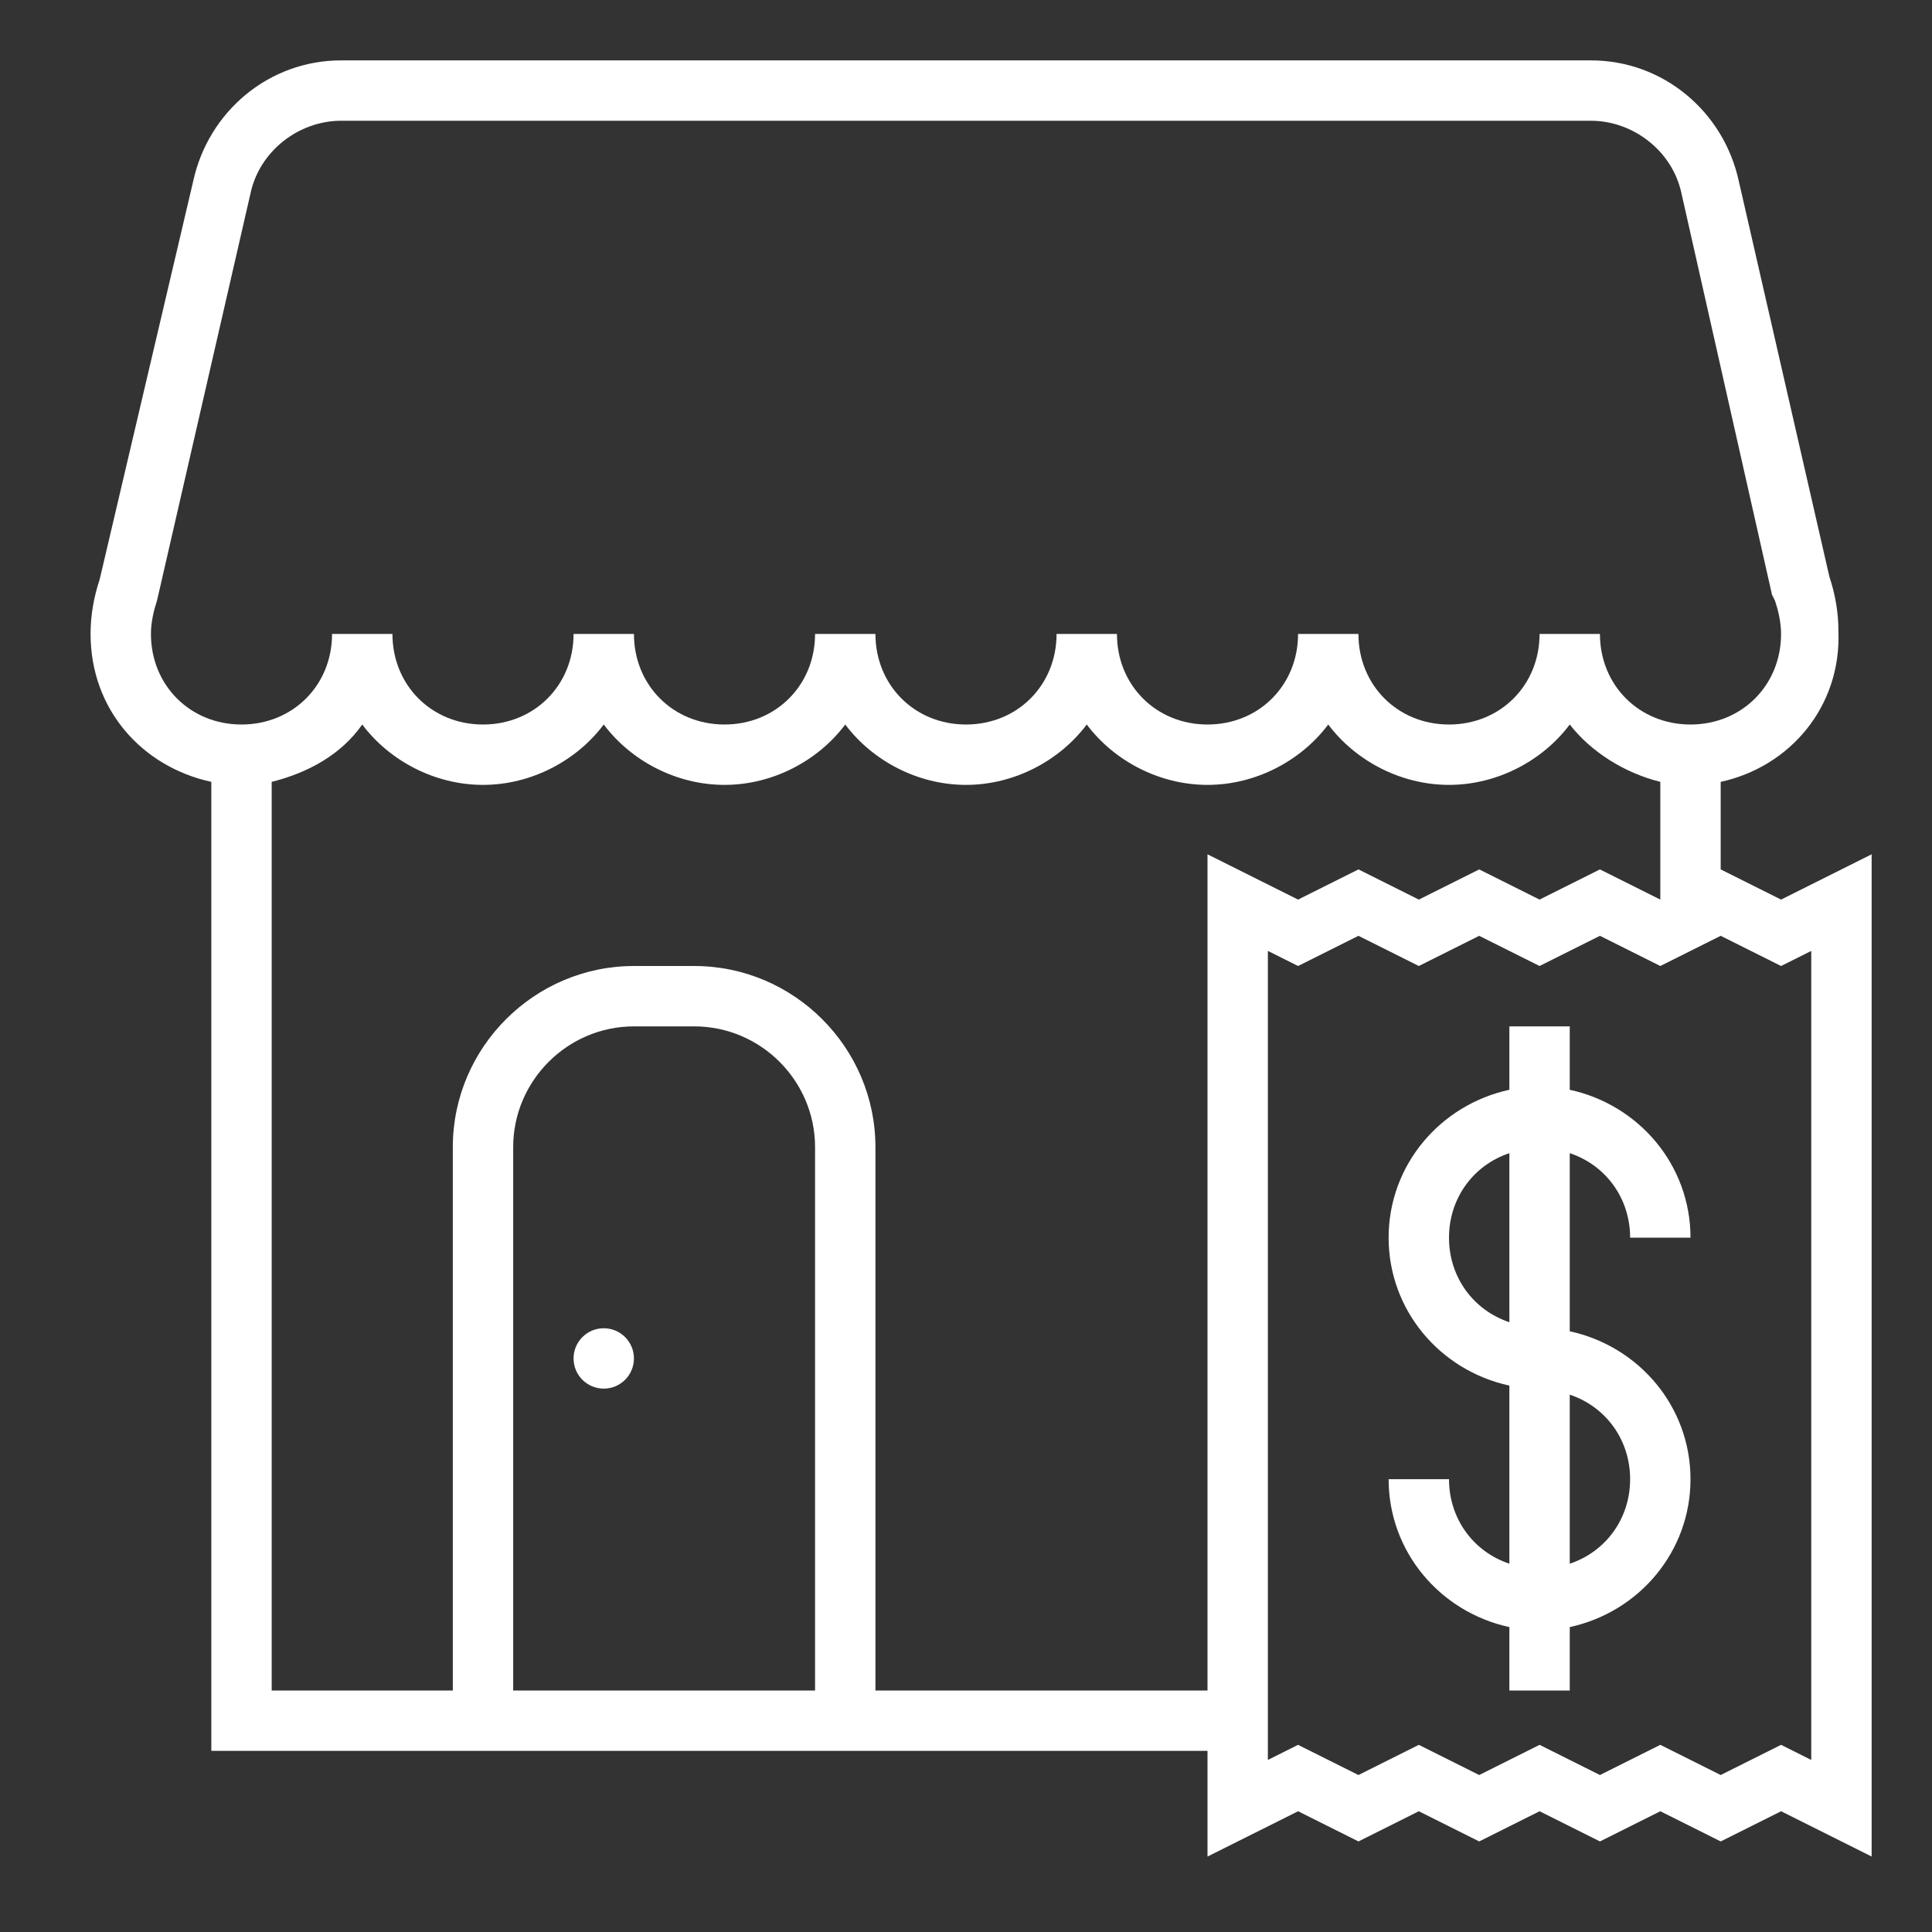
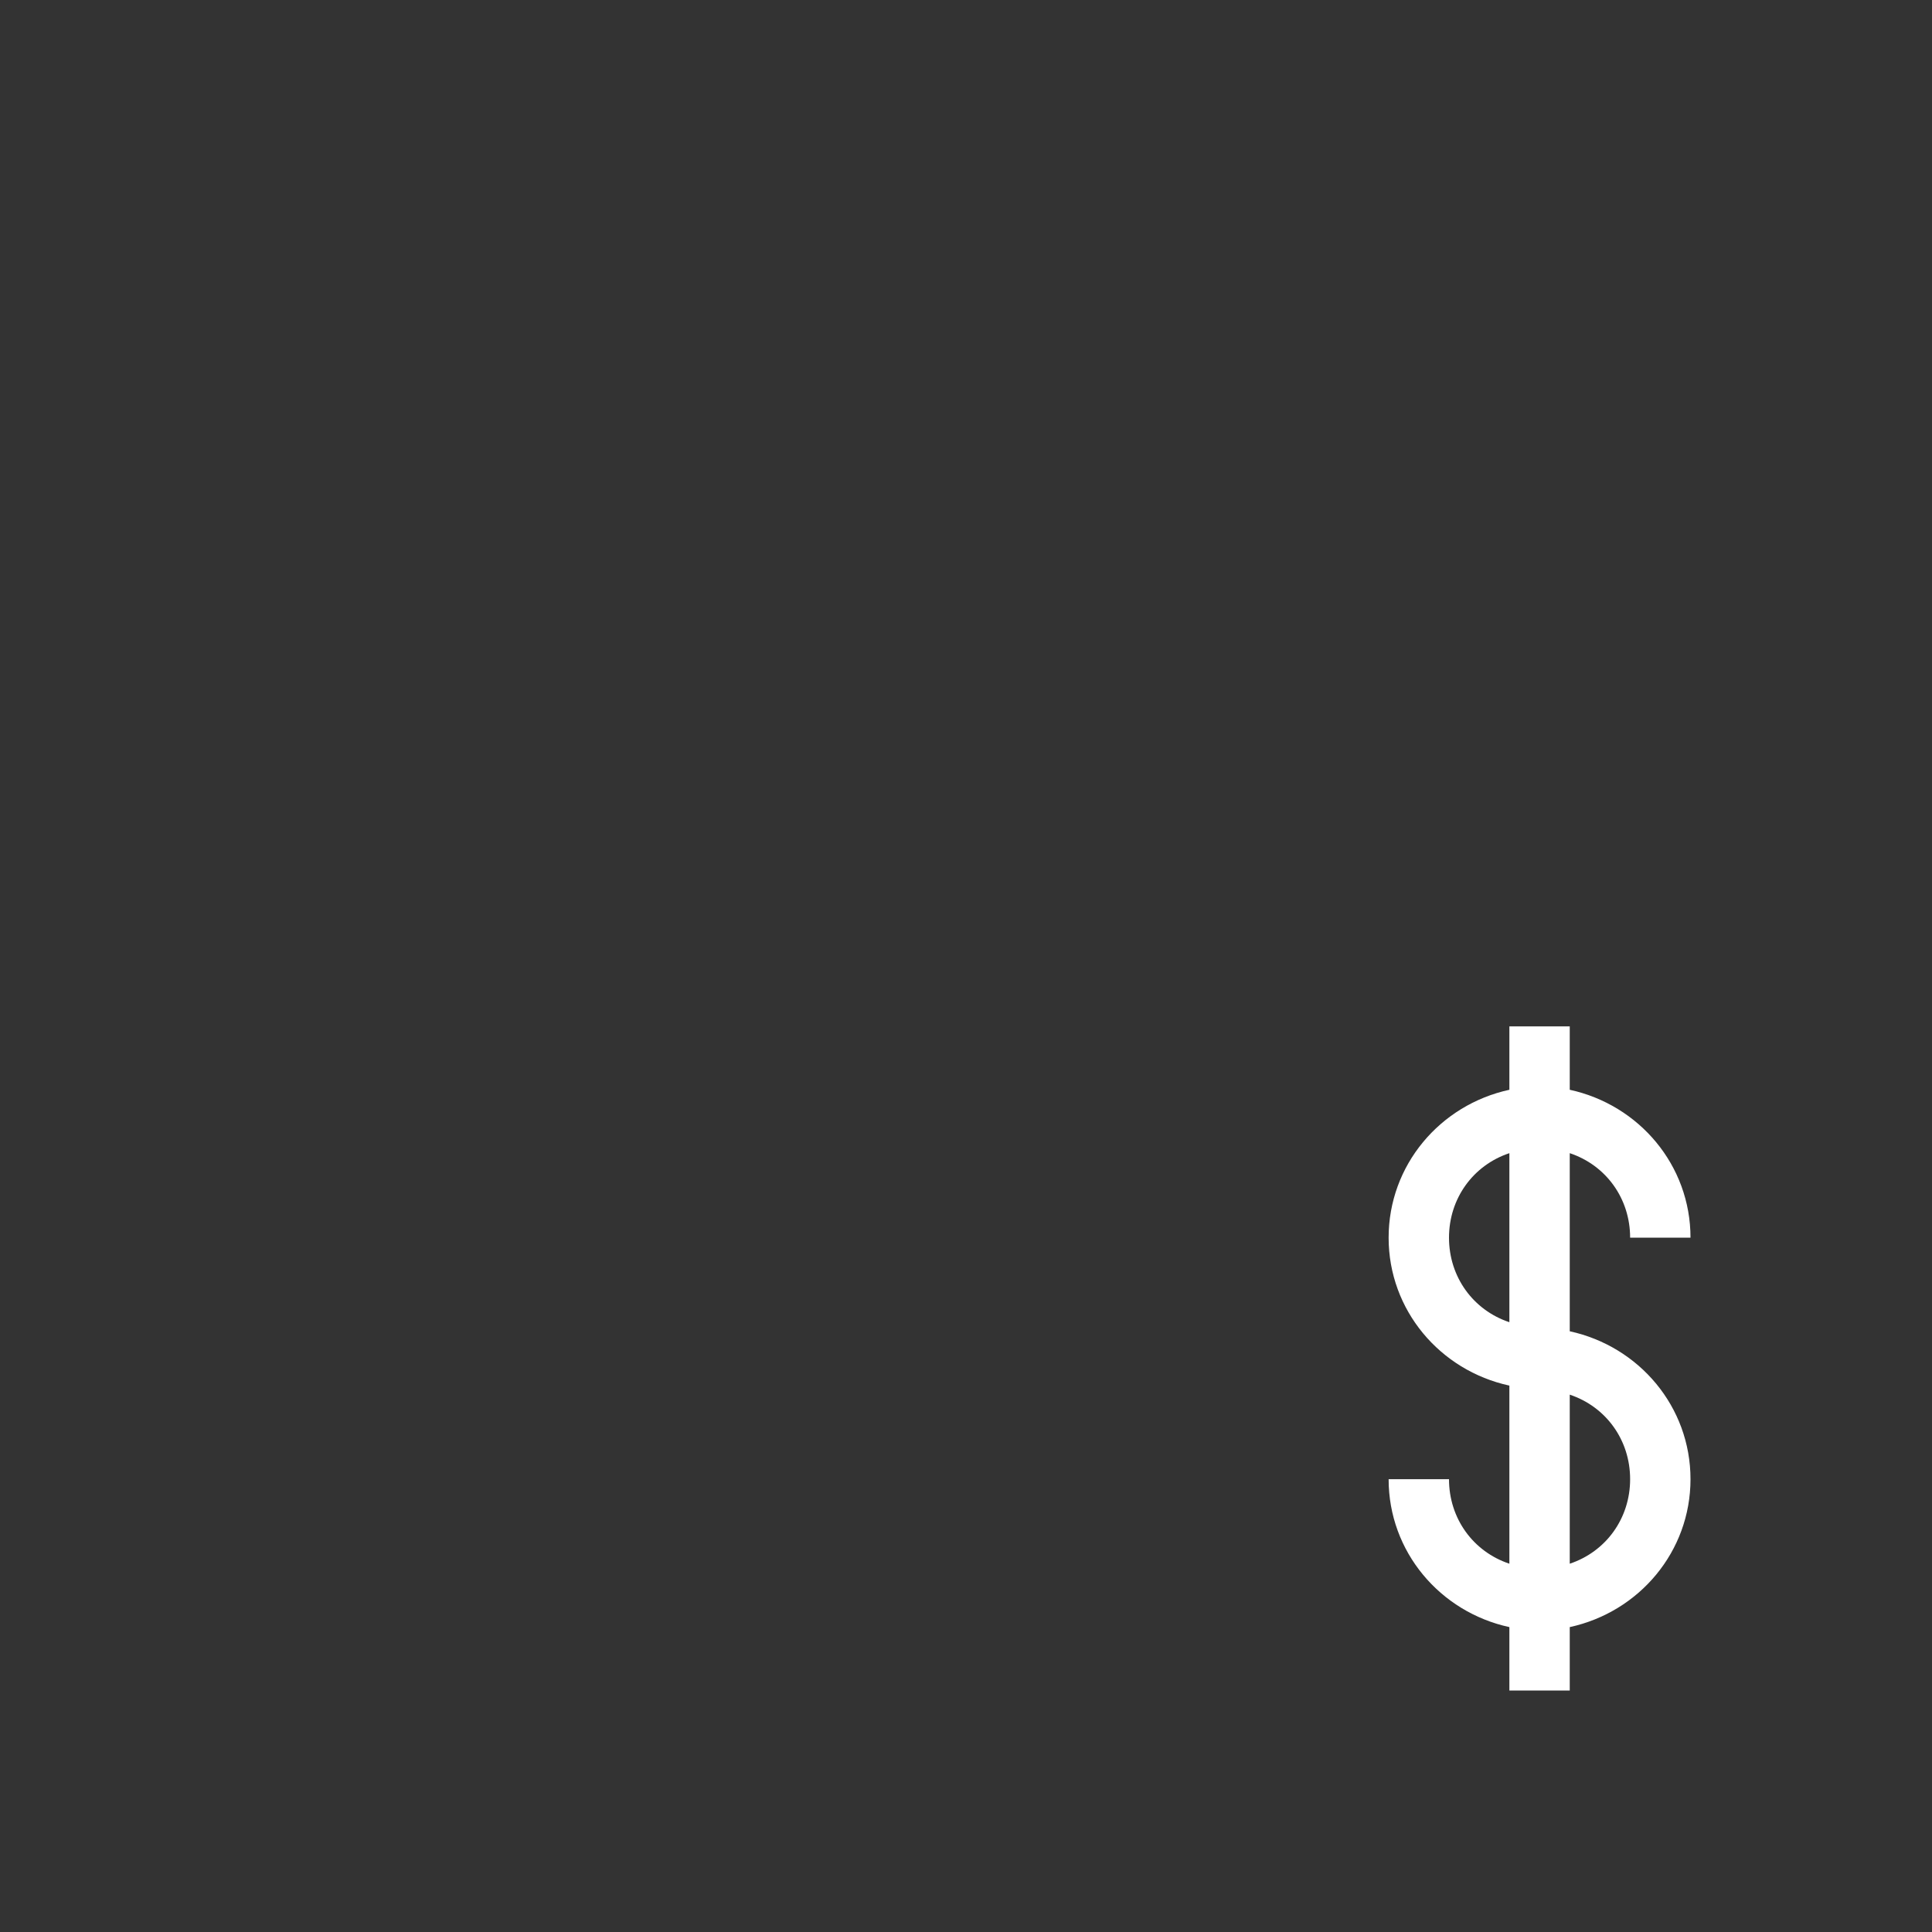
<svg xmlns="http://www.w3.org/2000/svg" width="512pt" height="512pt" version="1.1" viewBox="0 0 512 512">
  <rect x="0" y="0" width="512" height="512" fill="#333333" stroke="none" />
  <g fill="#fff">
-     <path d="m472 238.4-16-8v-23.199c18.398-4 32-20 31.199-40 0-4.801-0.801-9.602-2.398-14.398l-24-104.8c-4-18.398-20-32-39.199-32h-331.2c-19.199 0-35.199 13.602-39.199 32l-24.801 105.6c-1.598 4.797-2.398 9.598-2.398 14.398 0 20 13.602 35.199 32 39.199v256.8h264v28l24-12 16 8 16-8 16 8 16-8 16 8 16-8 16 8 16-8 24 12v-265.6zm-432-70.398c0-3.199 0.801-6.398 1.602-8.801l24.797-108c2.402-11.199 12.801-19.199 24-19.199h331.2c11.199 0 21.602 8 24 19.199l24 106.4 0.801 1.602c0.801 2.398 1.602 5.602 1.602 8.801 0 13.602-10.398 24-24 24s-24-10.398-24-24h-16c0 13.602-10.398 24-24 24s-24-10.398-24-24h-16c0 13.602-10.398 24-24 24s-24-10.398-24-24h-16c0 13.602-10.398 24-24 24s-24-10.398-24-24h-16c0 13.602-10.398 24-24 24s-24-10.398-24-24h-16c0 13.602-10.398 24-24 24s-24-10.398-24-24h-16c0 13.602-10.398 24-24 24s-24-10.398-24-24zm96 280v-144c0-17.602 14.398-32 32-32h16c17.602 0 32 14.398 32 32v144zm96 0v-144c0-26.398-21.602-48-48-48h-16c-26.398 0-48 21.602-48 48v144h-48v-240.8c9.602-2.398 18.398-7.199 24-15.199 7.199 9.602 19.199 16 32 16s24.801-6.398 32-16c7.199 9.602 19.199 16 32 16s24.801-6.398 32-16c7.199 9.602 19.199 16 32 16s24.801-6.398 32-16c7.199 9.602 19.199 16 32 16s24.801-6.398 32-16c7.199 9.602 19.199 16 32 16s24.801-6.398 32-16c5.602 7.199 14.398 12.801 24 15.199v31.199l-16-8-16 8-16-8-16 8-16-8-16 8-24-12v221.6zm248 18.398-8-4-16 8-16-8-16 8-16-8-16 8-16-8-16 8-16-8-8 4v-214.4l8 4 16-8 16 8 16-8 16 8 16-8 16 8 16-8 16 8 8-4z" />
-     <path d="m168 360c0 4.418-3.582 8-8 8s-8-3.582-8-8 3.582-8 8-8 8 3.582 8 8" />
    <path d="m432 328h16c0-19.199-13.602-35.199-32-39.199v-16.801h-16v16.801c-18.398 4-32 20-32 39.199s13.602 35.199 32 39.199v47.199c-9.602-3.199-16-12-16-22.398h-16c0 19.199 13.602 35.199 32 39.199v16.801h16v-16.801c18.398-4 32-20 32-39.199s-13.602-35.199-32-39.199v-47.199c9.602 3.199 16 12 16 22.398zm-32 22.398c-9.602-3.199-16-12-16-22.398s6.398-19.199 16-22.398zm32 41.602c0 10.398-6.398 19.199-16 22.398v-44.801c9.602 3.203 16 12.004 16 22.402z" />
  </g>
</svg>